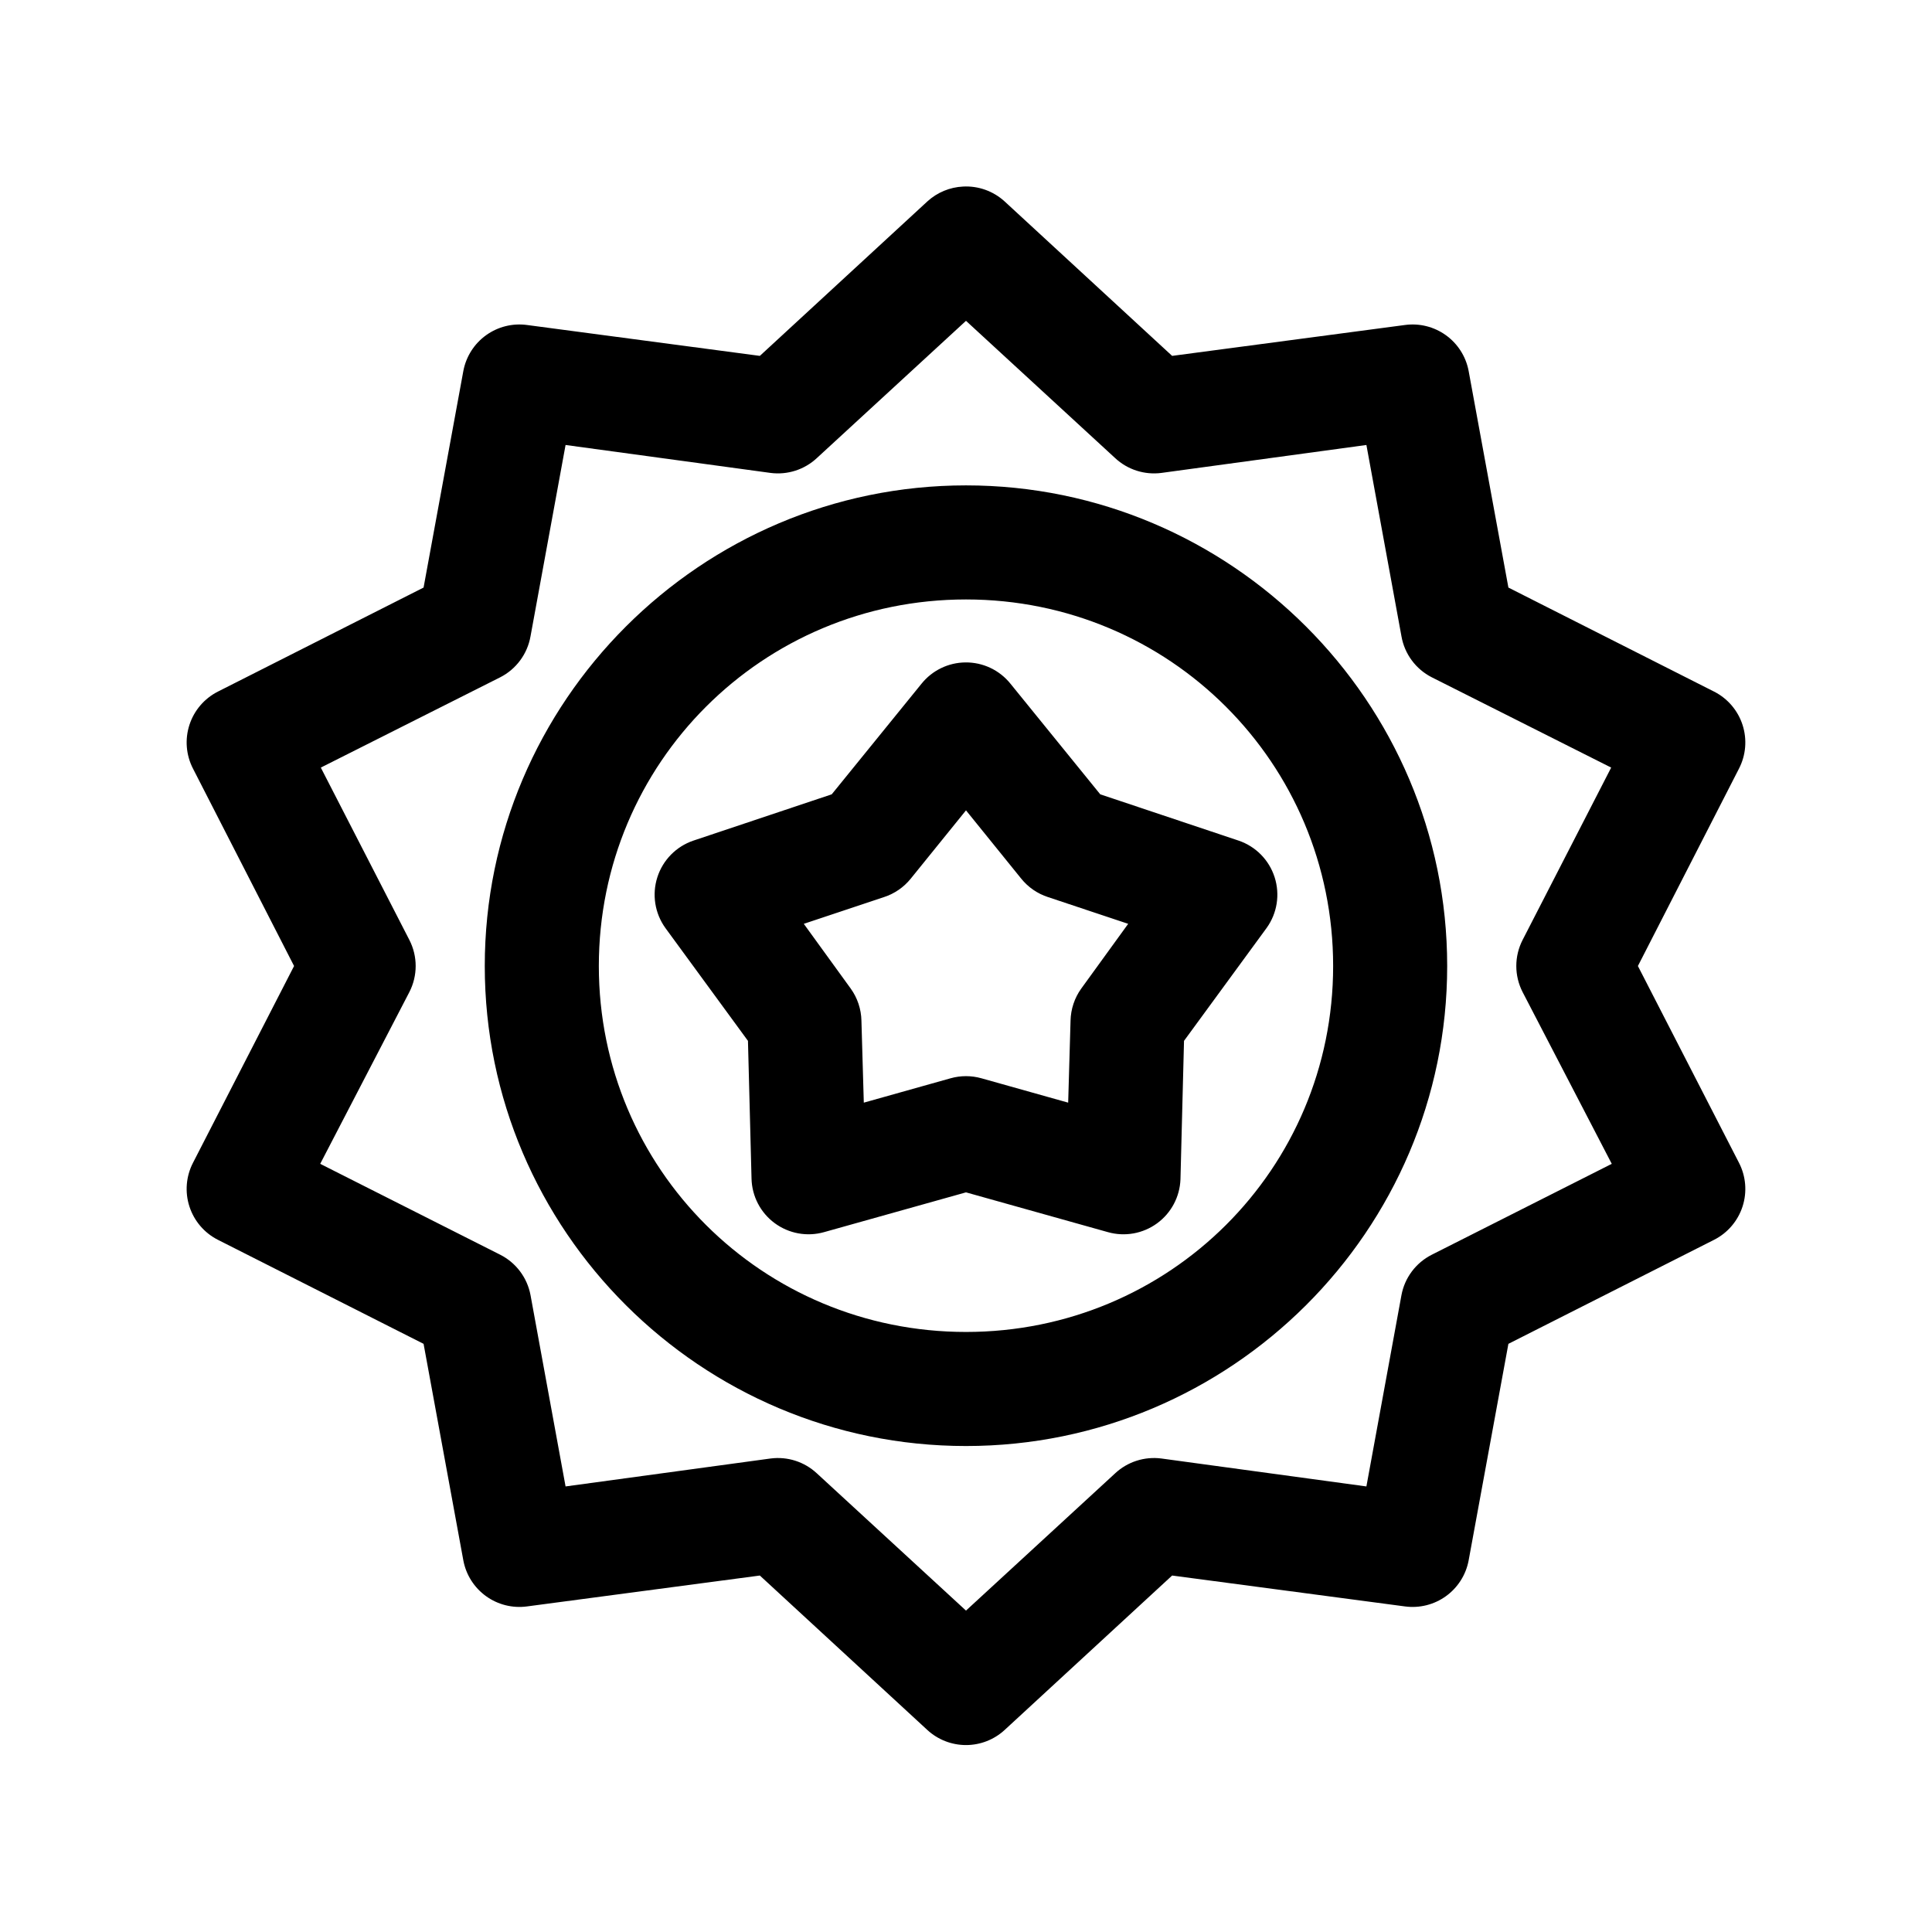
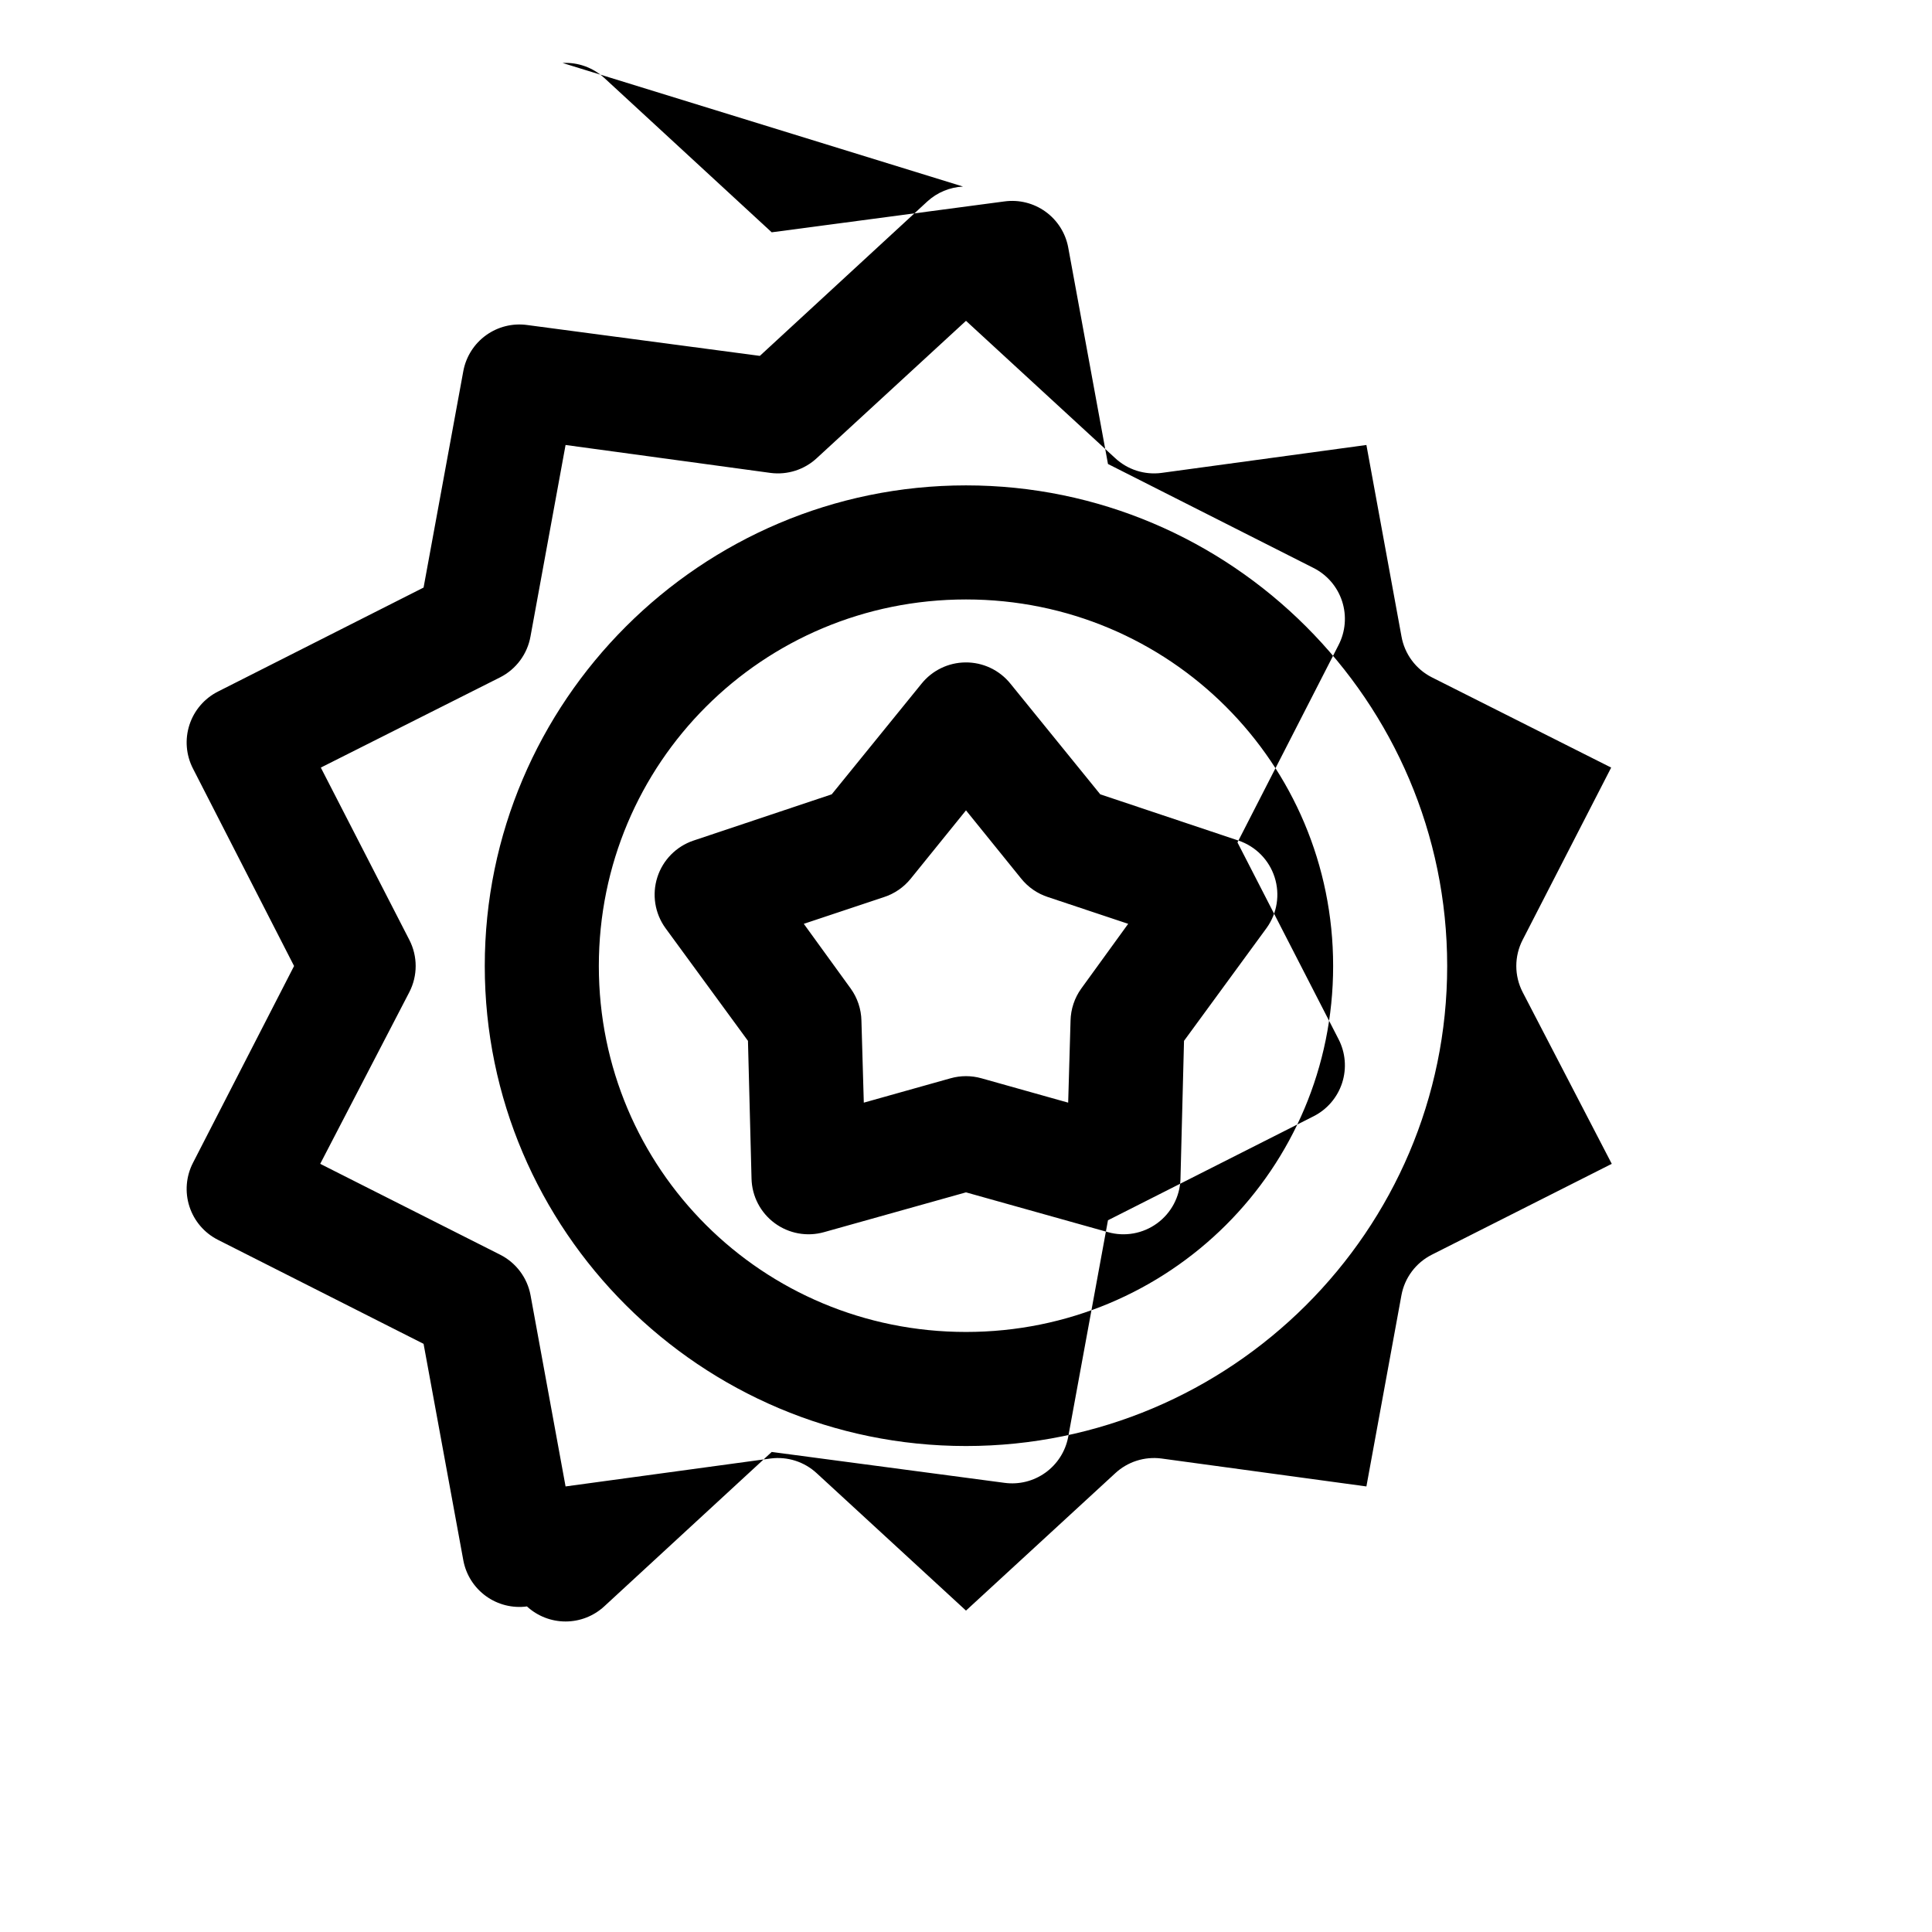
<svg xmlns="http://www.w3.org/2000/svg" fill="#000000" width="800px" height="800px" version="1.1" viewBox="144 144 512 512">
-   <path d="m399.21 193.44c-3.512 0.172-6.852 1.566-9.445 3.934l-44.398 40.938-61.719-8.188c-3.824-0.512-7.699 0.457-10.832 2.711-3.133 2.254-5.281 5.621-6.012 9.41l-10.551 57.465-54.473 27.555c-3.609 1.816-6.34 5.004-7.582 8.852-1.242 3.844-0.895 8.027 0.969 11.613l26.766 52.273-26.766 52.109c-1.863 3.59-2.211 7.769-0.969 11.617 1.242 3.844 3.973 7.035 7.582 8.852l54.473 27.551 10.551 57.469c0.73 3.789 2.879 7.156 6.012 9.41 3.133 2.254 7.008 3.223 10.832 2.711l61.719-8.188 44.398 40.938c2.789 2.566 6.441 3.988 10.234 3.988 3.789 0 7.441-1.422 10.23-3.988l44.398-40.938 61.719 8.188c3.824 0.512 7.699-0.457 10.832-2.711 3.133-2.254 5.285-5.621 6.012-9.41l10.551-57.469 54.473-27.551c3.609-1.816 6.34-5.008 7.582-8.852 1.242-3.848 0.895-8.027-0.969-11.617l-26.766-52.109 26.766-52.273c1.863-3.586 2.211-7.769 0.969-11.613-1.242-3.848-3.973-7.035-7.582-8.852l-54.473-27.555-10.551-57.465c-0.727-3.789-2.879-7.156-6.012-9.41-3.133-2.254-7.008-3.223-10.832-2.711l-61.719 8.188-44.398-40.938c-2.996-2.738-6.965-4.156-11.02-3.934zm0.789 35.582 39.516 36.367c3.301 3.082 7.805 4.523 12.281 3.938l54.316-7.402 9.289 50.695c0.82 4.684 3.793 8.707 8.031 10.867l47.547 23.93-23.461 45.656c-2.242 4.348-2.242 9.508 0 13.855l23.617 45.5-47.703 24.09c-4.199 2.125-7.168 6.082-8.031 10.703l-9.289 50.699-54.316-7.402c-4.477-0.586-8.98 0.855-12.281 3.938l-39.516 36.367-39.52-36.367c-3.301-3.082-7.805-4.523-12.281-3.938l-54.316 7.402-9.289-50.699c-0.863-4.621-3.832-8.578-8.027-10.703l-47.707-24.09 23.617-45.5c2.242-4.348 2.242-9.508 0-13.855l-23.457-45.656 47.547-23.93c4.234-2.16 7.207-6.184 8.027-10.867l9.289-50.695 54.316 7.402c4.477 0.586 8.98-0.855 12.281-3.938zm0 43.609c-70.238 0-127.53 57.227-127.53 127.37 0 70.141 57.289 127.21 127.53 127.21 70.234 0 127.52-57.07 127.52-127.21 0-70.145-57.289-127.37-127.52-127.37zm0 30.23c53.934 0 97.297 43.367 97.297 97.141 0 53.77-43.363 96.98-97.297 96.98-53.938 0-97.301-43.211-97.301-96.98 0-53.773 43.363-97.141 97.301-97.141zm-0.16 16.688c-4.535 0.043-8.812 2.125-11.648 5.668l-23.773 29.285-36.684 12.277c-4.535 1.543-8.074 5.144-9.531 9.707-1.461 4.566-0.668 9.551 2.129 13.438l21.887 29.914 0.945 36.527c0.117 4.664 2.383 9.012 6.137 11.781 3.754 2.769 8.578 3.652 13.07 2.387l37.629-10.547 37.625 10.547c4.469 1.258 9.262 0.398 13.012-2.336 3.75-2.734 6.031-7.039 6.199-11.676l0.941-36.684 21.887-29.914c2.801-3.887 3.59-8.871 2.129-13.438-1.457-4.562-4.992-8.164-9.527-9.707l-36.688-12.277-23.773-29.285c-2.902-3.629-7.316-5.719-11.965-5.668zm0.16 39.203 14.641 18.105c1.84 2.277 4.301 3.973 7.086 4.879l21.254 7.086-12.438 17.16c-1.785 2.484-2.769 5.449-2.836 8.504l-0.629 21.727-22.984-6.457c-2.68-0.754-5.512-0.754-8.188 0l-22.988 6.457-0.629-21.727c-0.062-3.055-1.051-6.019-2.836-8.504l-12.438-17.16 21.258-7.086c2.781-0.906 5.242-2.602 7.082-4.879z" />
+   <path d="m399.21 193.44c-3.512 0.172-6.852 1.566-9.445 3.934l-44.398 40.938-61.719-8.188c-3.824-0.512-7.699 0.457-10.832 2.711-3.133 2.254-5.281 5.621-6.012 9.41l-10.551 57.465-54.473 27.555c-3.609 1.816-6.34 5.004-7.582 8.852-1.242 3.844-0.895 8.027 0.969 11.613l26.766 52.273-26.766 52.109c-1.863 3.59-2.211 7.769-0.969 11.617 1.242 3.844 3.973 7.035 7.582 8.852l54.473 27.551 10.551 57.469c0.73 3.789 2.879 7.156 6.012 9.41 3.133 2.254 7.008 3.223 10.832 2.711c2.789 2.566 6.441 3.988 10.234 3.988 3.789 0 7.441-1.422 10.23-3.988l44.398-40.938 61.719 8.188c3.824 0.512 7.699-0.457 10.832-2.711 3.133-2.254 5.285-5.621 6.012-9.41l10.551-57.469 54.473-27.551c3.609-1.816 6.34-5.008 7.582-8.852 1.242-3.848 0.895-8.027-0.969-11.617l-26.766-52.109 26.766-52.273c1.863-3.586 2.211-7.769 0.969-11.613-1.242-3.848-3.973-7.035-7.582-8.852l-54.473-27.555-10.551-57.465c-0.727-3.789-2.879-7.156-6.012-9.41-3.133-2.254-7.008-3.223-10.832-2.711l-61.719 8.188-44.398-40.938c-2.996-2.738-6.965-4.156-11.02-3.934zm0.789 35.582 39.516 36.367c3.301 3.082 7.805 4.523 12.281 3.938l54.316-7.402 9.289 50.695c0.82 4.684 3.793 8.707 8.031 10.867l47.547 23.93-23.461 45.656c-2.242 4.348-2.242 9.508 0 13.855l23.617 45.5-47.703 24.09c-4.199 2.125-7.168 6.082-8.031 10.703l-9.289 50.699-54.316-7.402c-4.477-0.586-8.98 0.855-12.281 3.938l-39.516 36.367-39.52-36.367c-3.301-3.082-7.805-4.523-12.281-3.938l-54.316 7.402-9.289-50.699c-0.863-4.621-3.832-8.578-8.027-10.703l-47.707-24.09 23.617-45.5c2.242-4.348 2.242-9.508 0-13.855l-23.457-45.656 47.547-23.93c4.234-2.16 7.207-6.184 8.027-10.867l9.289-50.695 54.316 7.402c4.477 0.586 8.98-0.855 12.281-3.938zm0 43.609c-70.238 0-127.53 57.227-127.53 127.37 0 70.141 57.289 127.21 127.53 127.21 70.234 0 127.52-57.07 127.52-127.21 0-70.145-57.289-127.37-127.52-127.37zm0 30.23c53.934 0 97.297 43.367 97.297 97.141 0 53.77-43.363 96.98-97.297 96.98-53.938 0-97.301-43.211-97.301-96.98 0-53.773 43.363-97.141 97.301-97.141zm-0.16 16.688c-4.535 0.043-8.812 2.125-11.648 5.668l-23.773 29.285-36.684 12.277c-4.535 1.543-8.074 5.144-9.531 9.707-1.461 4.566-0.668 9.551 2.129 13.438l21.887 29.914 0.945 36.527c0.117 4.664 2.383 9.012 6.137 11.781 3.754 2.769 8.578 3.652 13.07 2.387l37.629-10.547 37.625 10.547c4.469 1.258 9.262 0.398 13.012-2.336 3.75-2.734 6.031-7.039 6.199-11.676l0.941-36.684 21.887-29.914c2.801-3.887 3.59-8.871 2.129-13.438-1.457-4.562-4.992-8.164-9.527-9.707l-36.688-12.277-23.773-29.285c-2.902-3.629-7.316-5.719-11.965-5.668zm0.16 39.203 14.641 18.105c1.84 2.277 4.301 3.973 7.086 4.879l21.254 7.086-12.438 17.16c-1.785 2.484-2.769 5.449-2.836 8.504l-0.629 21.727-22.984-6.457c-2.68-0.754-5.512-0.754-8.188 0l-22.988 6.457-0.629-21.727c-0.062-3.055-1.051-6.019-2.836-8.504l-12.438-17.16 21.258-7.086c2.781-0.906 5.242-2.602 7.082-4.879z" />
</svg>